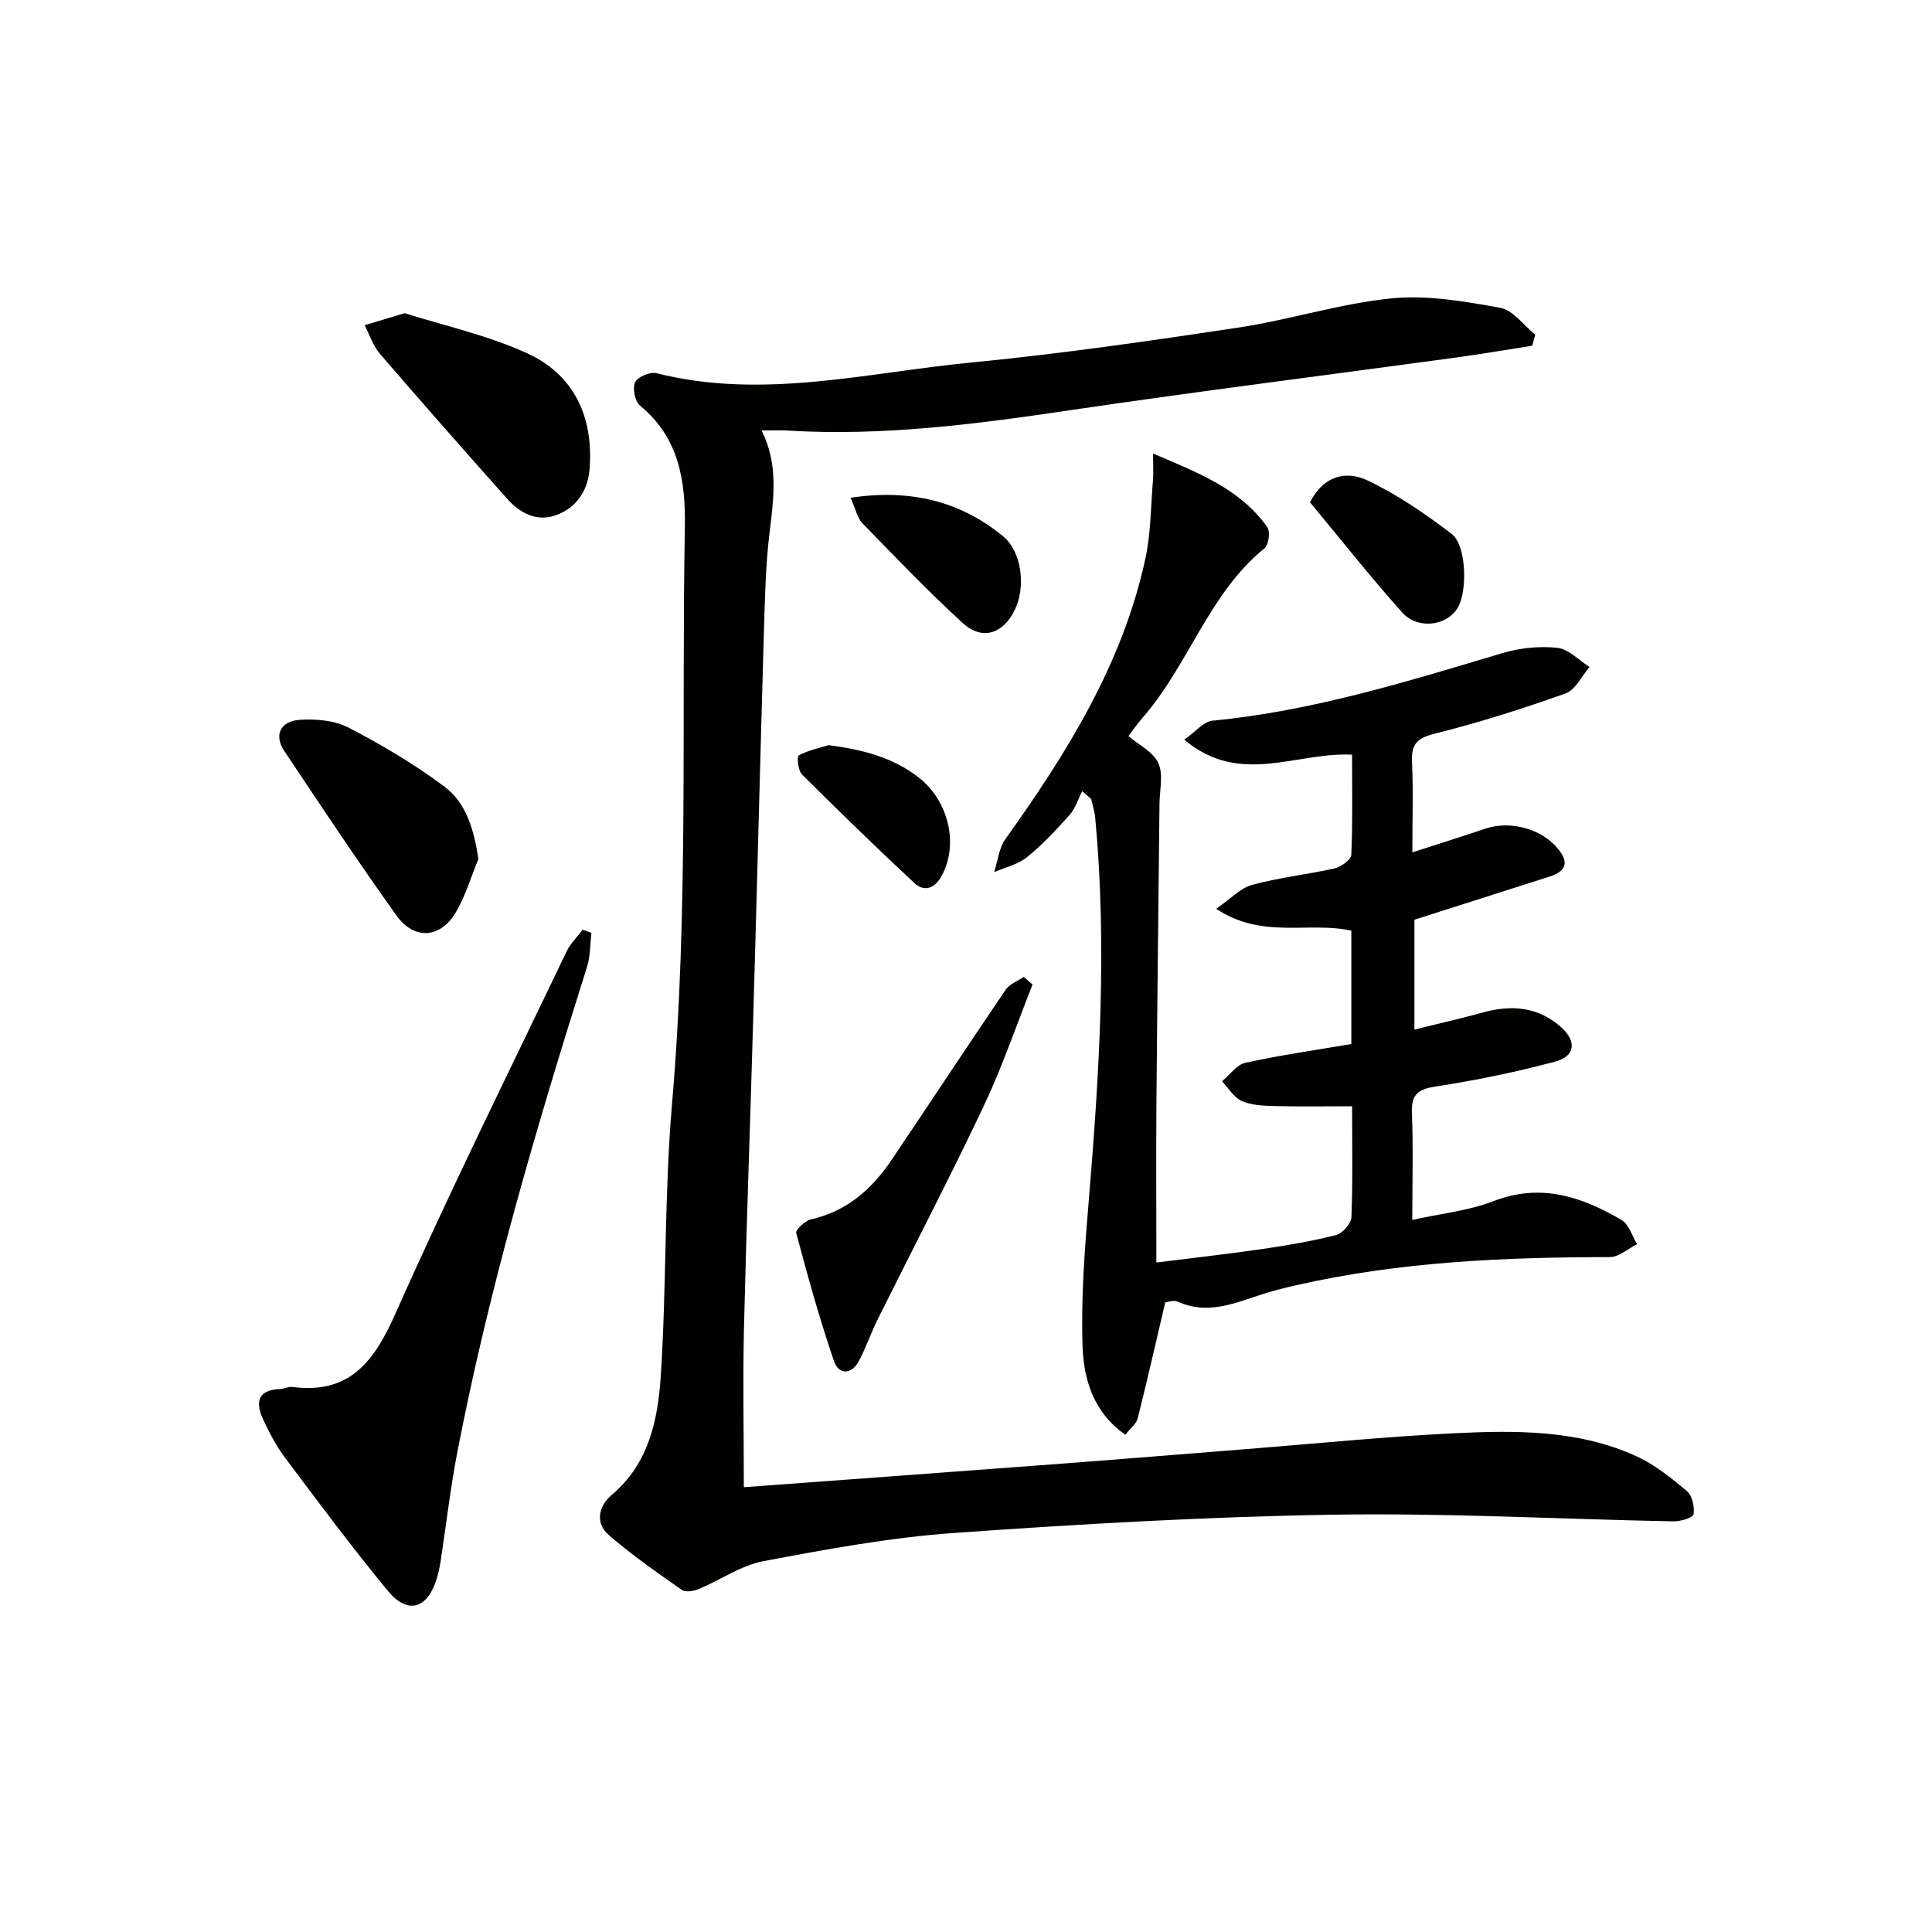
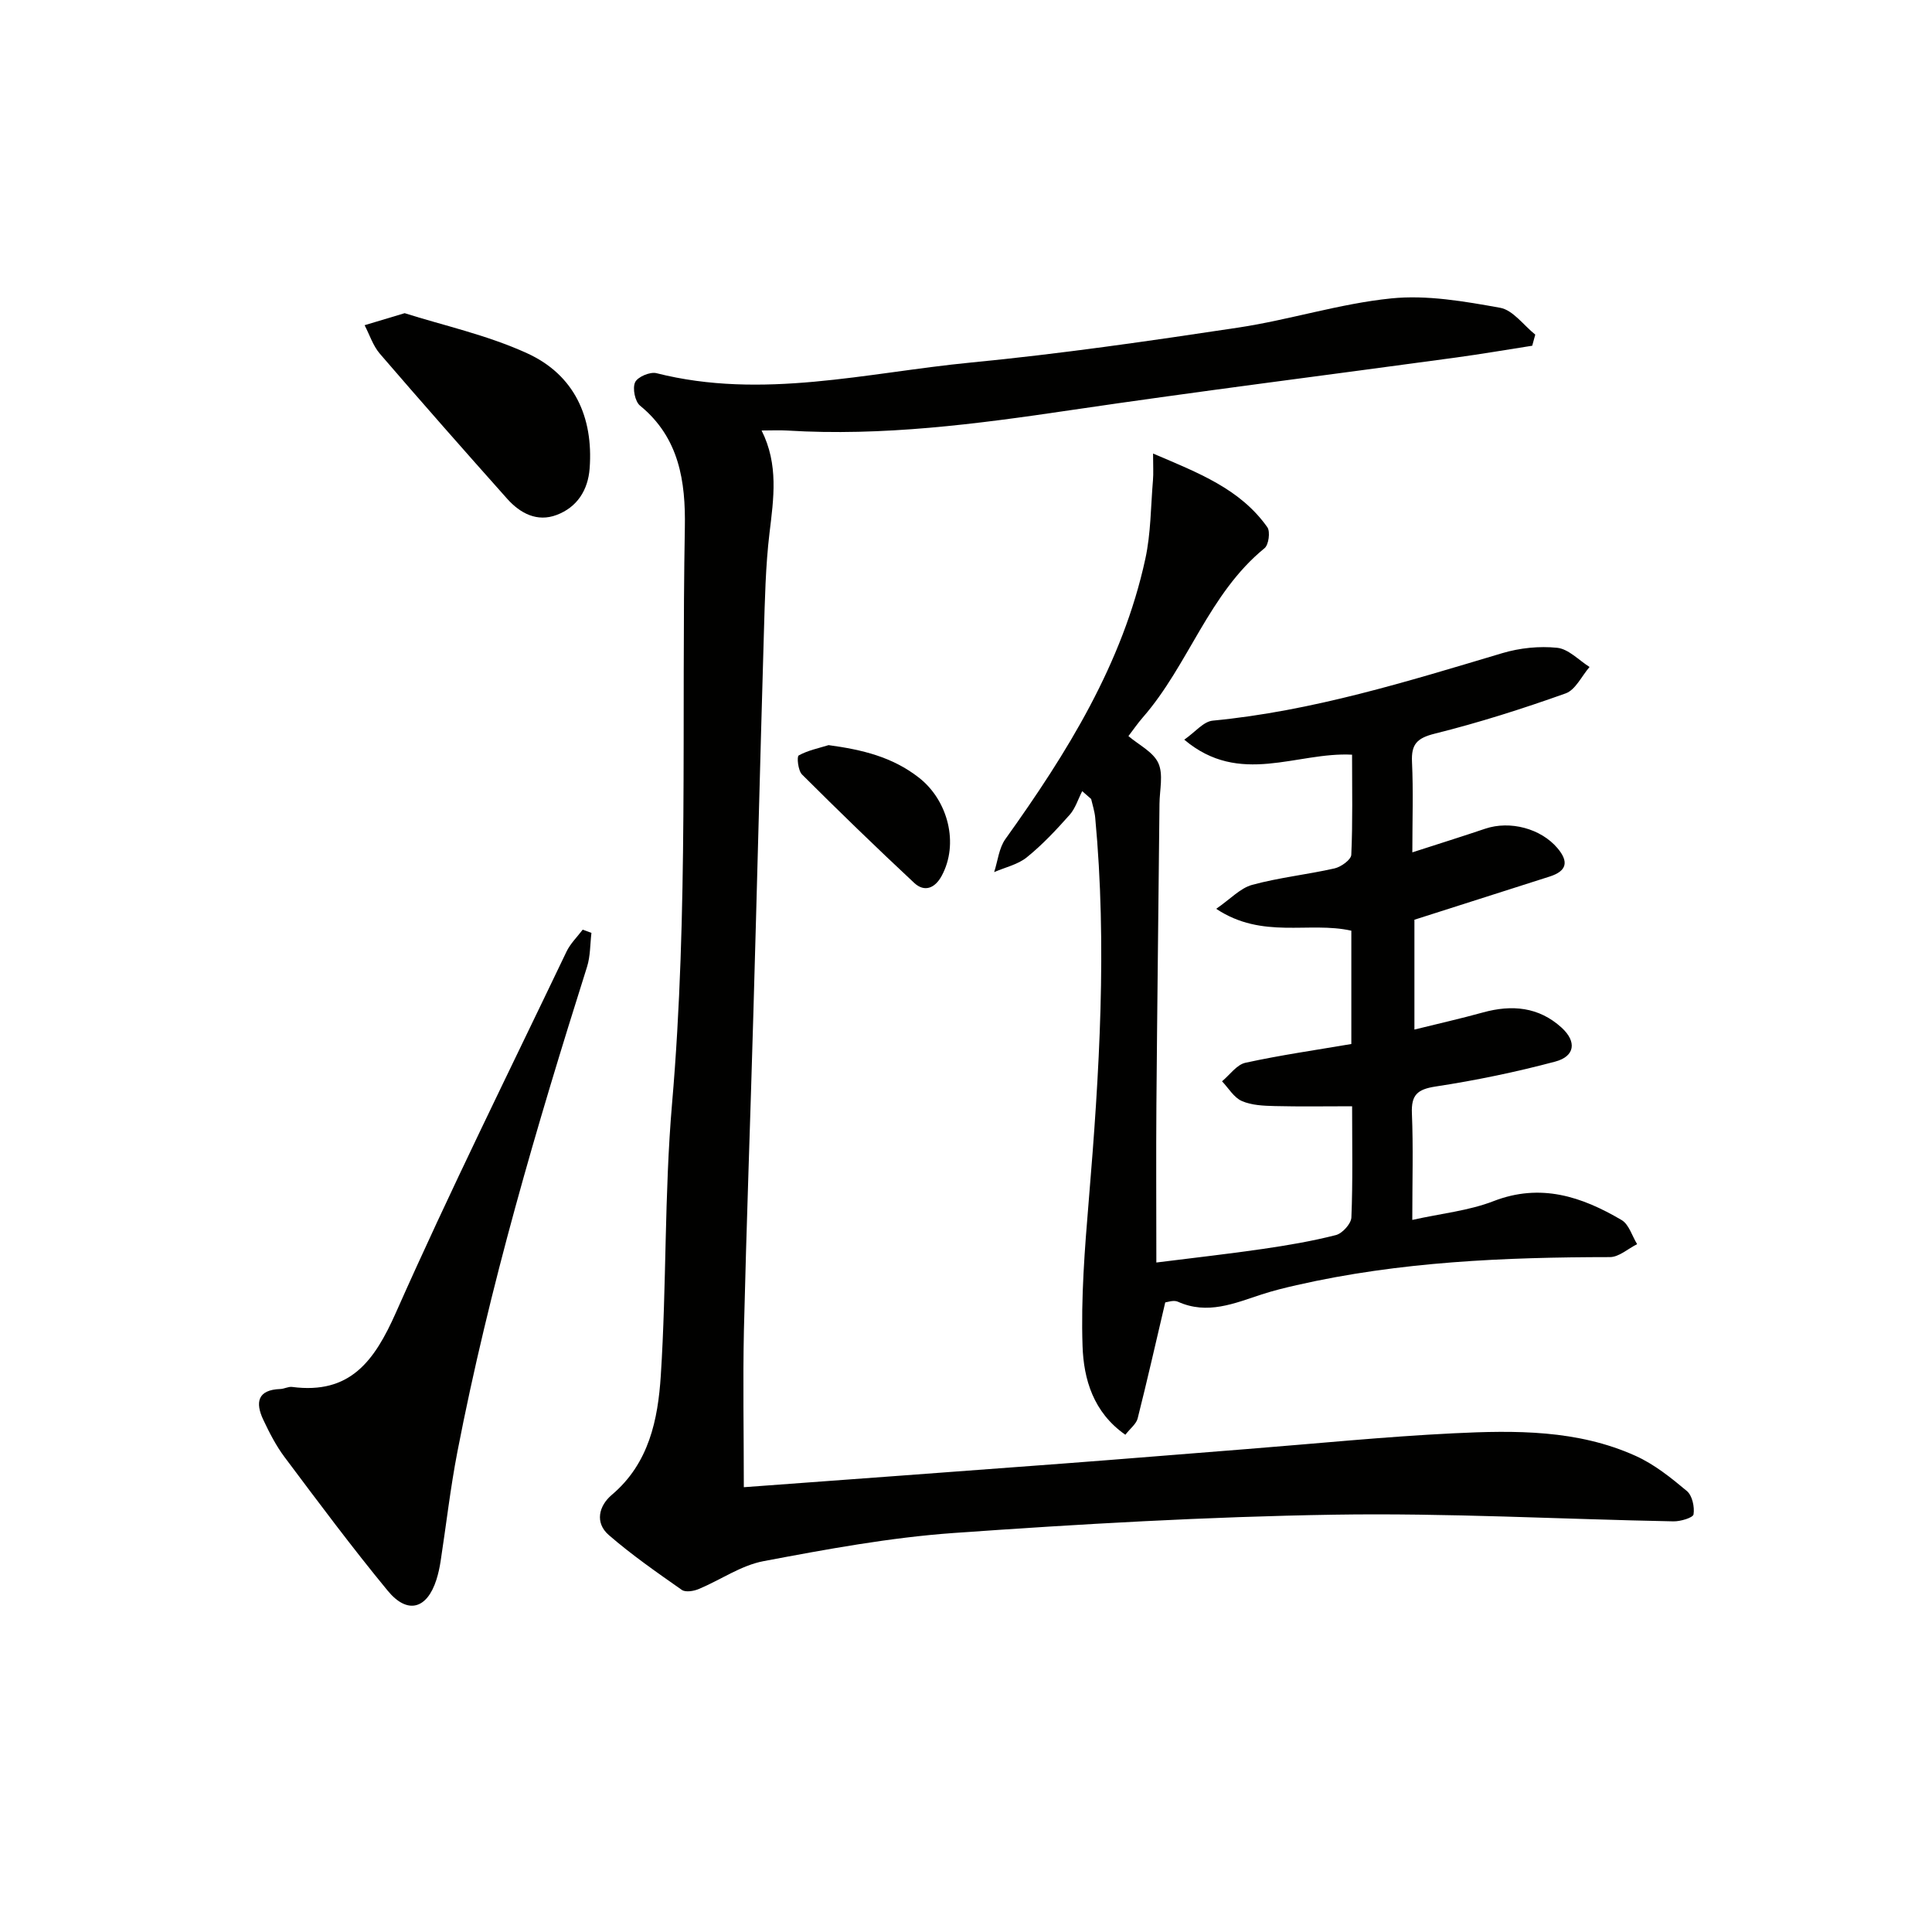
<svg xmlns="http://www.w3.org/2000/svg" enable-background="new 0 0 400 400" viewBox="0 0 400 400">
  <g fill="#010100">
    <path d="m154 307.91c21.83-1.61 43.86-3.22 65.89-4.88 12.76-.96 25.51-2.02 38.27-3.02 14.24-1.12 28.47-2.56 42.74-3.26 12.79-.63 25.72-.76 37.75 4.68 3.86 1.74 7.32 4.52 10.6 7.27 1.11.93 1.62 3.28 1.38 4.83-.11.7-2.71 1.48-4.16 1.45-23.44-.45-46.89-1.76-70.32-1.38-26.25.42-52.51 1.93-78.71 3.79-13.2.94-26.33 3.37-39.36 5.83-4.67.88-8.92 3.9-13.43 5.78-1.04.43-2.72.71-3.49.17-5.16-3.62-10.37-7.24-15.12-11.36-2.92-2.54-2.07-6.04.63-8.32 7.72-6.52 9.55-15.61 10.14-24.67 1.21-18.75.72-37.62 2.33-56.32 3.43-39.73 1.94-79.52 2.65-119.28.17-9.5-1.14-18.59-9.27-25.23-1.06-.86-1.6-3.6-1.03-4.84.51-1.12 3.1-2.22 4.41-1.89 21.93 5.55 43.49-.1 65.11-2.2 18.5-1.79 36.94-4.46 55.32-7.23 10.64-1.6 21.05-4.97 31.72-6.05 7.39-.75 15.12.61 22.53 1.94 2.67.48 4.87 3.63 7.28 5.56-.21.77-.42 1.53-.63 2.3-5.25.82-10.49 1.72-15.76 2.44-26.63 3.64-53.31 6.98-79.9 10.91-19.44 2.88-38.85 5.42-58.56 4.21-1.64-.1-3.29-.01-5.33-.01 3.54 7.05 2.5 14.06 1.64 21.2-.83 6.91-.96 13.92-1.17 20.9-.77 26.28-1.42 52.56-2.18 78.84-.62 21.78-1.43 43.55-1.95 65.33-.23 10.61-.02 21.22-.02 32.51z" />
    <path d="m292.41 176.47c5.67-1.83 10.39-3.31 15.07-4.89 5.18-1.75 11.55-.03 14.97 4.01 2.39 2.82 1.95 4.74-1.58 5.88-9.11 2.92-18.23 5.83-28.03 8.95v22.74c4.95-1.23 9.6-2.27 14.18-3.54 6-1.66 11.58-1.16 16.3 3.15 3.16 2.89 2.77 5.93-1.32 7.02-8.14 2.17-16.44 3.89-24.77 5.16-3.79.58-5.07 1.75-4.91 5.57.29 6.96.08 13.95.08 22.05 6.03-1.34 11.69-1.9 16.8-3.88 9.79-3.8 18.3-.94 26.54 3.91 1.52.9 2.16 3.29 3.21 4.99-1.88.93-3.76 2.68-5.64 2.68-21.81.02-43.52.94-64.89 5.81-2.42.55-4.85 1.15-7.21 1.92-5.66 1.85-11.22 4.26-17.33 1.51-.9-.41-2.22.1-2.63.14-1.96 8.34-3.74 16.21-5.71 24.02-.29 1.14-1.51 2.05-2.55 3.38-6.65-4.64-8.63-11.53-8.86-18.36-.34-10.03.45-20.14 1.29-30.17 2.21-26.4 3.81-52.78 1.33-79.25-.12-1.3-.55-2.57-.84-3.85-.62-.54-1.23-1.08-1.85-1.62-.85 1.65-1.41 3.56-2.6 4.9-2.76 3.11-5.64 6.19-8.86 8.79-1.86 1.51-4.49 2.08-6.77 3.07.75-2.31.99-4.98 2.34-6.86 12.74-17.81 24.24-36.25 28.96-58 1.15-5.29 1.12-10.84 1.58-16.28.12-1.43.02-2.89.02-5.52 9.43 4.03 18.04 7.31 23.66 15.26.64.91.28 3.64-.58 4.34-11.57 9.43-15.71 24.15-25.19 35.02-1.09 1.25-2.03 2.62-2.99 3.88 2.15 1.83 5.13 3.27 6.19 5.59 1.07 2.34.27 5.55.24 8.38-.21 20.81-.47 41.62-.64 62.44-.08 10.46-.01 20.91-.01 32.58 8.08-1.02 15.07-1.79 22.03-2.81 5.08-.74 10.17-1.6 15.14-2.87 1.34-.34 3.15-2.34 3.21-3.64.31-7.47.15-14.95.15-23.03-5.52 0-10.77.09-16.01-.04-2.3-.06-4.79-.15-6.83-1.05-1.64-.72-2.75-2.67-4.09-4.08 1.61-1.33 3.04-3.45 4.86-3.84 7.24-1.58 14.59-2.63 21.91-3.88 0-8.27 0-15.74 0-23.46-8.78-1.98-18.39 1.84-27.98-4.53 2.95-2.03 4.99-4.29 7.45-4.96 5.59-1.52 11.41-2.13 17.07-3.41 1.34-.31 3.4-1.79 3.45-2.81.31-6.79.16-13.6.16-20.73-11.47-.61-23.23 6.61-34.74-3.11 2.24-1.55 3.97-3.76 5.9-3.94 20.64-1.98 40.26-8.1 59.97-13.98 3.6-1.07 7.63-1.49 11.35-1.1 2.34.25 4.47 2.57 6.69 3.97-1.63 1.88-2.91 4.74-4.95 5.47-8.89 3.17-17.92 6.05-27.08 8.33-3.69.92-4.91 2.18-4.73 5.87.28 5.99.07 11.97.07 18.71z" />
    <path d="m122.45 193.14c-.28 2.35-.21 4.82-.91 7.03-10.45 33.07-20.24 66.31-26.84 100.4-1.45 7.49-2.31 15.08-3.47 22.63-.2 1.31-.48 2.61-.88 3.87-1.94 6.08-6 7.23-10.08 2.27-7.4-8.98-14.35-18.32-21.33-27.63-1.78-2.37-3.16-5.07-4.43-7.76-1.68-3.57-1.22-6.21 3.53-6.37.82-.03 1.66-.53 2.43-.43 12.03 1.58 17.05-5.37 21.5-15.39 11.17-25.18 23.43-49.88 35.32-74.74.8-1.67 2.22-3.04 3.35-4.54.6.22 1.2.44 1.81.66z" />
    <path d="m83.78 64.84c7.92 2.52 17.08 4.51 25.4 8.32 9.68 4.44 13.69 13.13 12.9 23.81-.34 4.53-2.6 8.04-6.82 9.64-4.04 1.53-7.55-.31-10.26-3.35-8.86-9.94-17.66-19.93-26.35-30.02-1.42-1.65-2.13-3.92-3.16-5.91 2.29-.69 4.58-1.38 8.29-2.49z" />
-     <path d="m213.78 203.84c-3.34 8.41-6.26 17.02-10.12 25.18-7.02 14.84-14.62 29.4-21.93 44.11-1.4 2.82-2.42 5.82-3.88 8.61-1.53 2.92-4.2 2.91-5.16.12-3-8.73-5.46-17.65-7.84-26.57-.18-.66 1.81-2.55 3.03-2.83 7.47-1.67 12.66-6.28 16.76-12.38 7.87-11.71 15.64-23.49 23.57-35.16.81-1.19 2.47-1.79 3.74-2.66.61.52 1.22 1.05 1.83 1.58z" />
-     <path d="m99.05 177.83c-1.55 3.74-2.68 7.74-4.75 11.17-3.2 5.32-8.59 5.63-12.22.54-7.99-11.18-15.61-22.63-23.23-34.07-2.18-3.27-.82-6.19 3.26-6.44 3.34-.21 7.17.11 10.05 1.61 6.88 3.58 13.63 7.56 19.83 12.2 4.54 3.39 6.13 8.89 7.06 14.99z" />
-     <path d="m176.09 103.05c12.38-1.85 22.66.69 31.52 7.92 4 3.26 4.76 10.51 2.54 15.2-2.4 5.06-6.77 6.53-10.82 2.83-7.2-6.58-13.96-13.66-20.77-20.66-1.05-1.08-1.37-2.86-2.47-5.29z" />
-     <path d="m271.22 104c2.87-5.68 7.65-6.53 11.8-4.58 6.22 2.93 12.03 6.93 17.53 11.12 3.05 2.32 3.3 11.71 1.32 15.18-2.22 3.88-8.32 4.74-11.63 1.02-6.63-7.44-12.8-15.26-19.02-22.74z" />
    <path d="m171.55 154.27c6.93.94 13.18 2.42 18.71 6.74 6.03 4.71 8.34 13.69 4.68 20.37-1.38 2.52-3.54 3.4-5.67 1.41-7.87-7.34-15.6-14.84-23.22-22.44-.82-.81-1.11-3.71-.69-3.94 1.88-1.05 4.1-1.49 6.19-2.14z" />
  </g>
</svg>